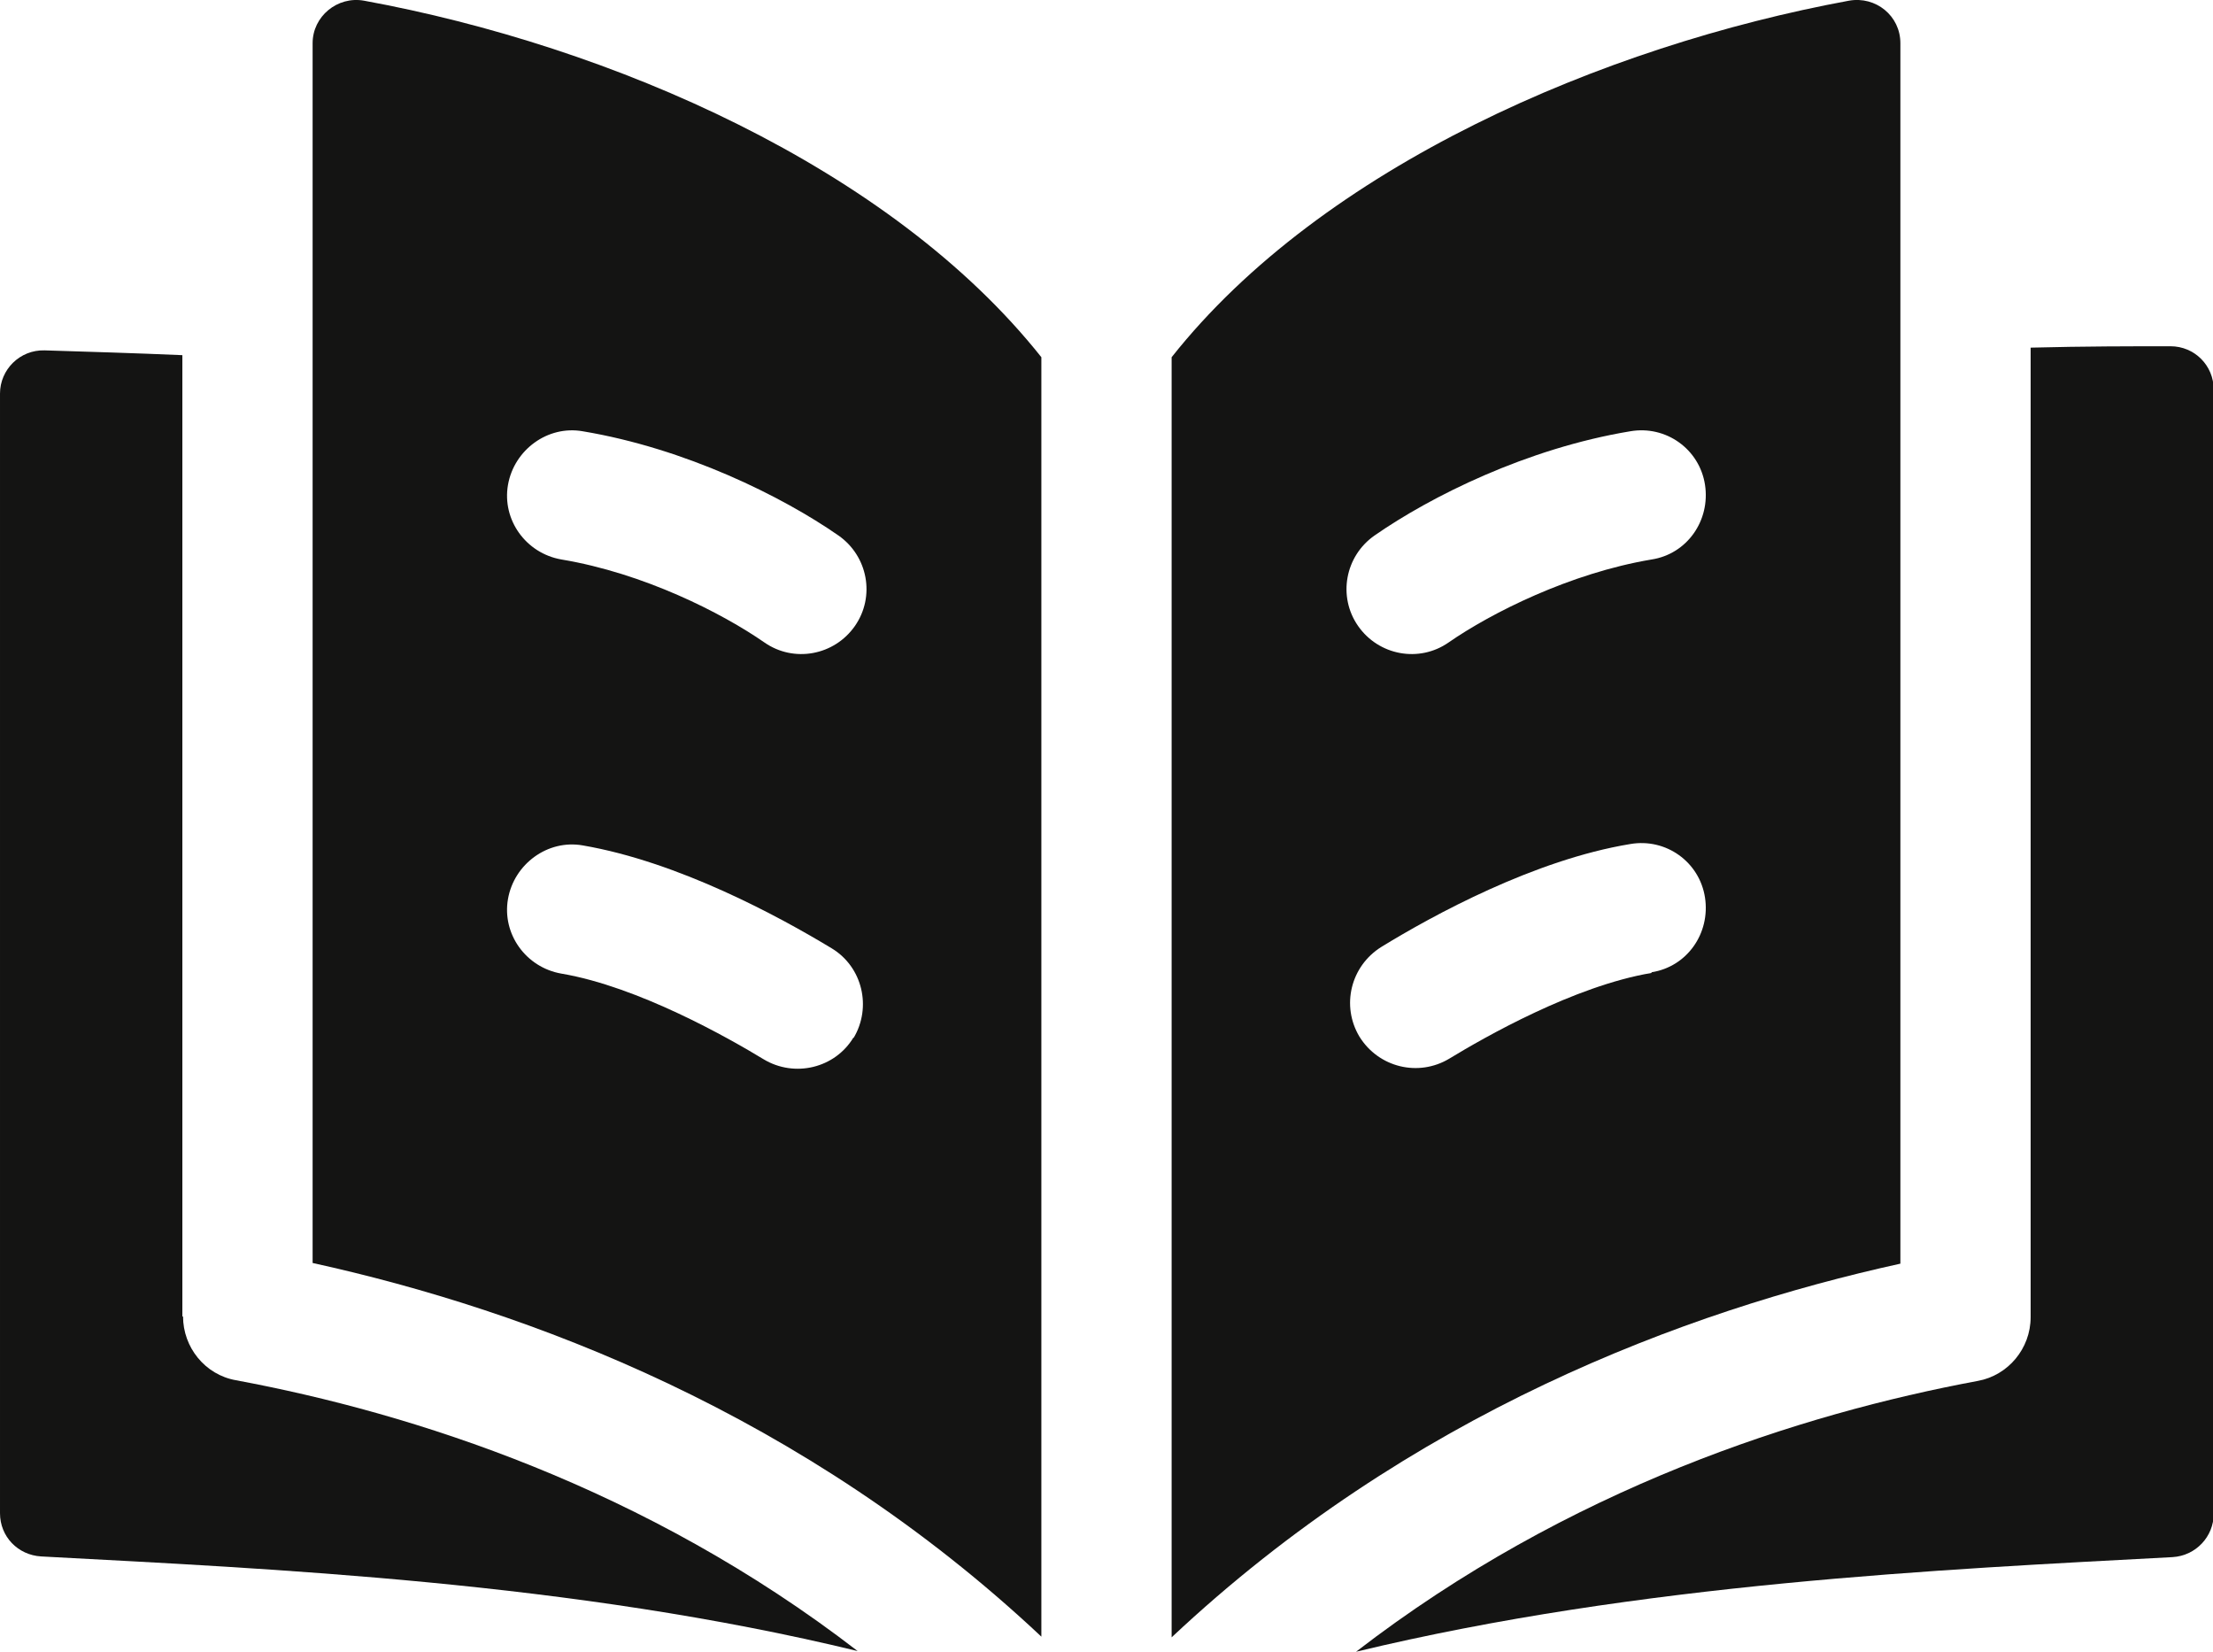
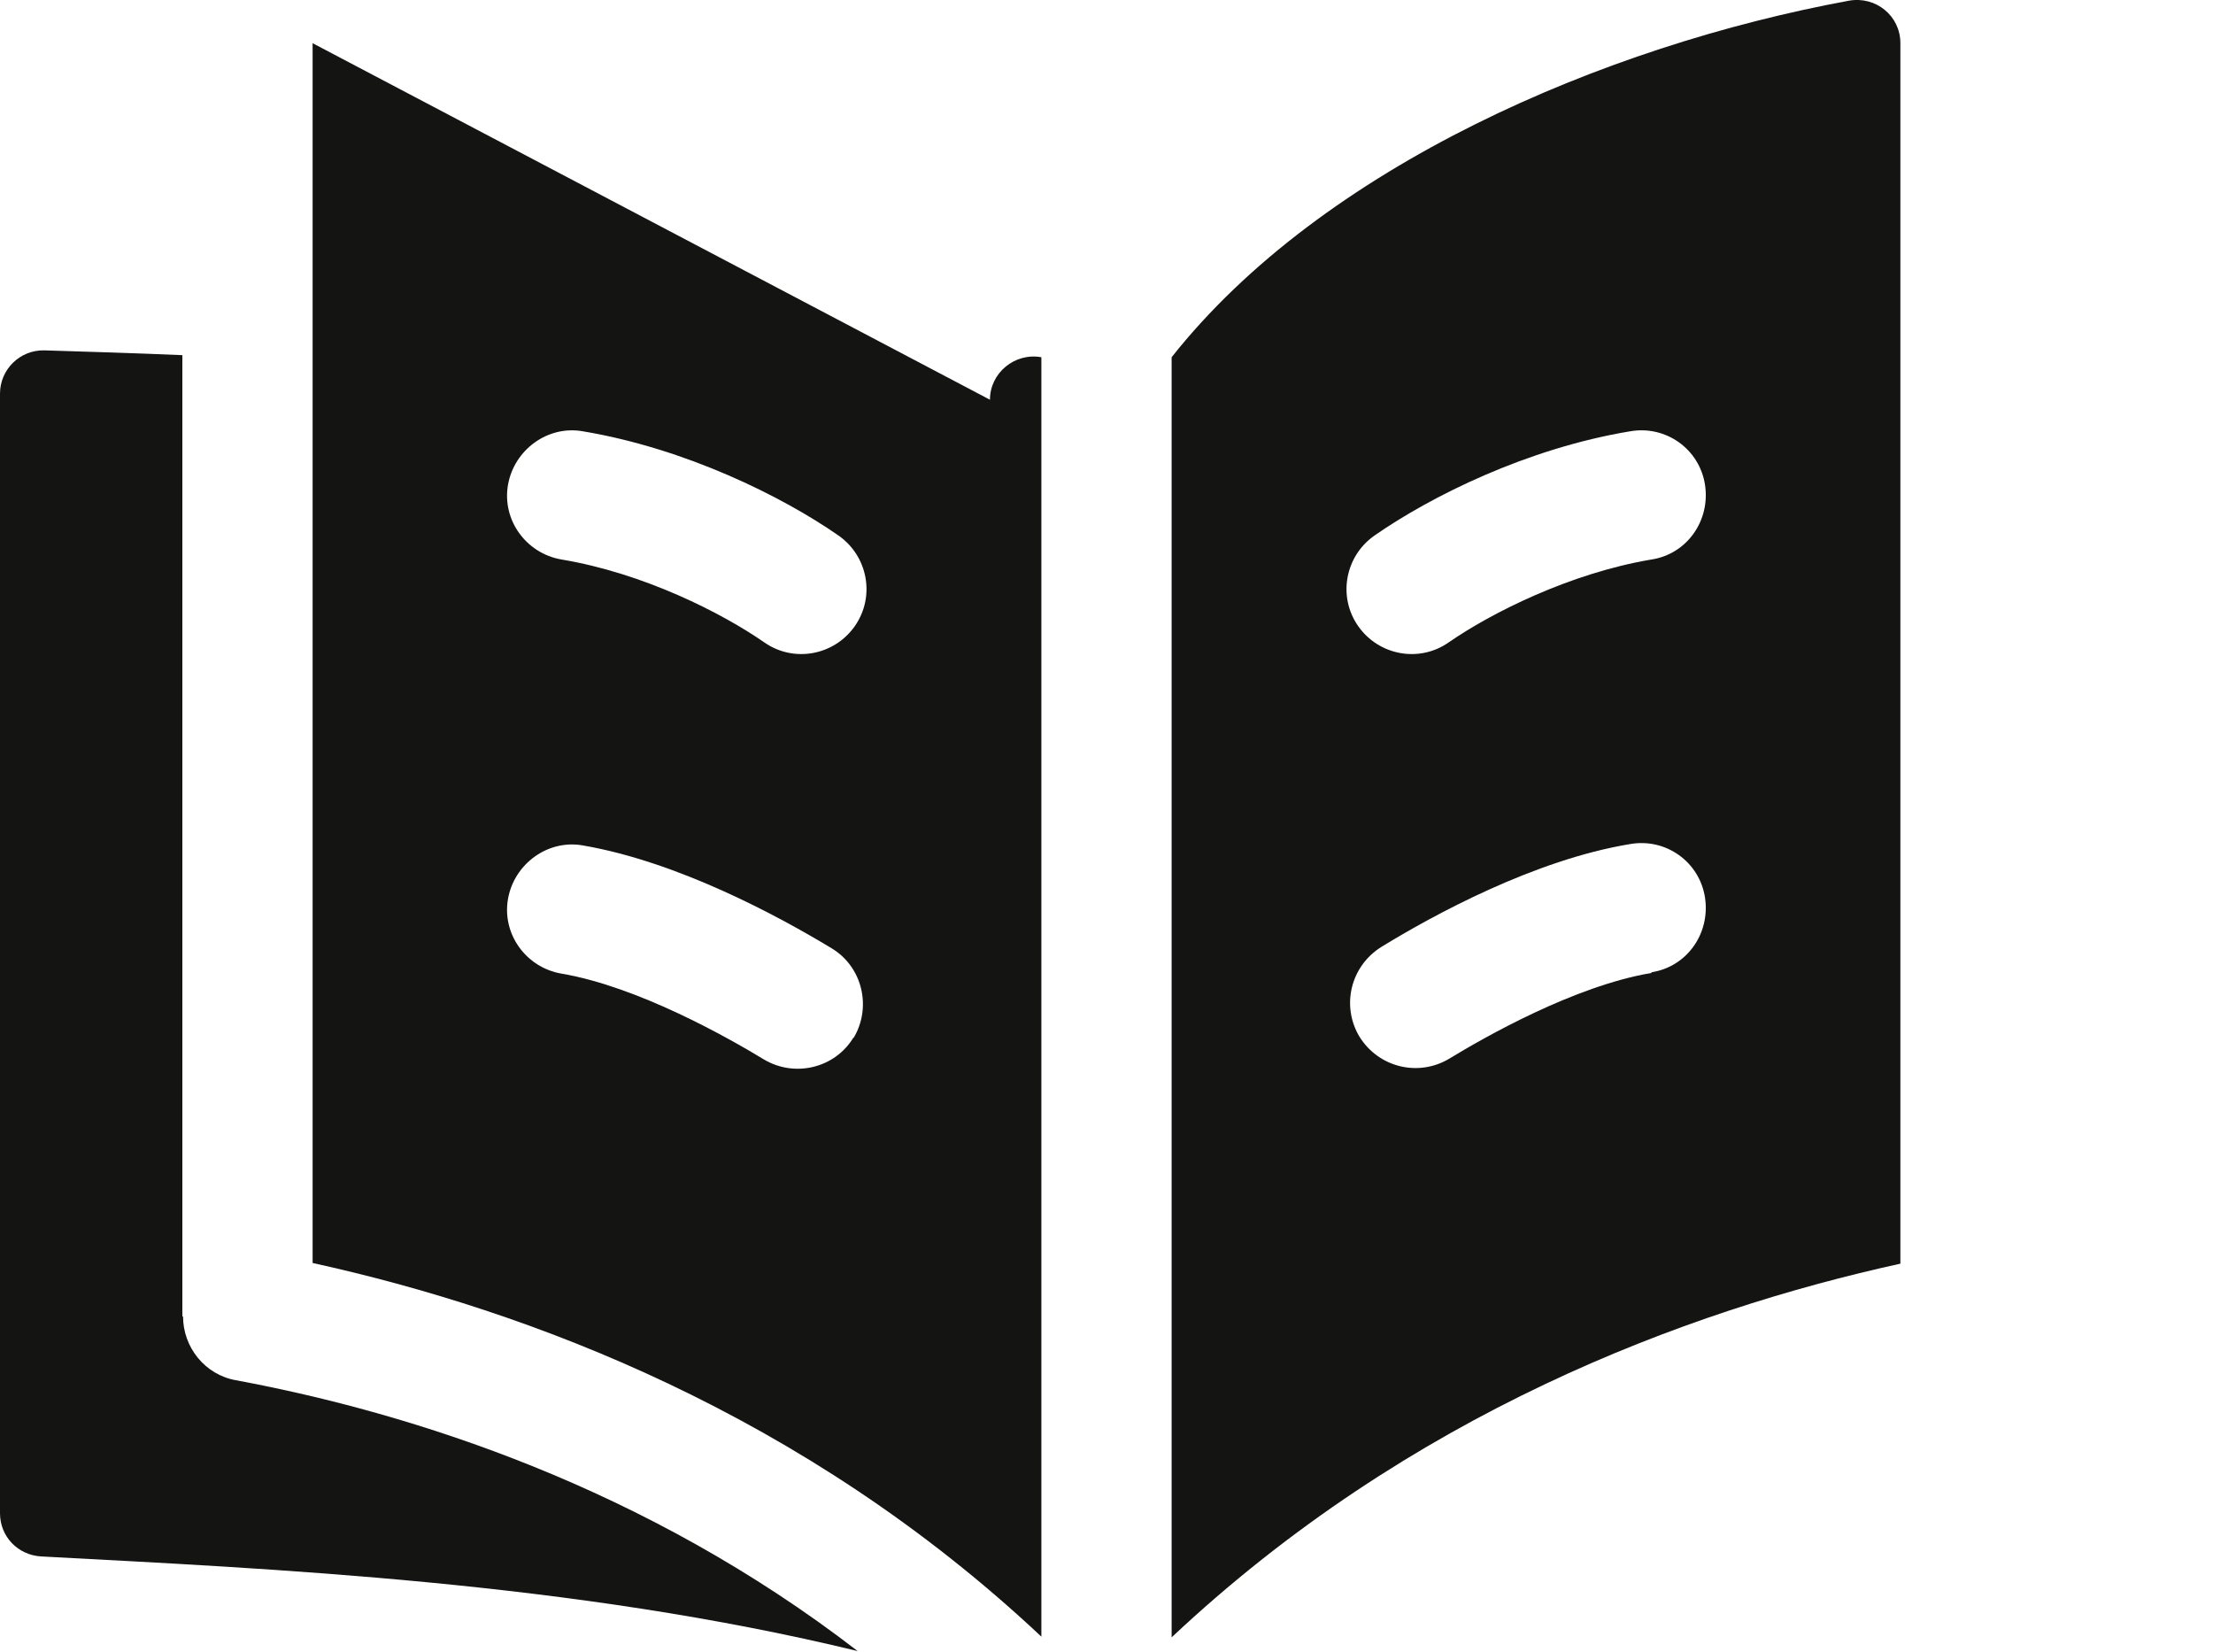
<svg xmlns="http://www.w3.org/2000/svg" id="_图层_2" data-name="图层 2" viewBox="0 0 32.28 24.09">
  <defs>
    <style>
      .cls-1 {
        fill: #141413;
      }
    </style>
  </defs>
  <g id="_图层_1-2" data-name="图层 1">
    <g>
      <path class="cls-1" d="M2.66,19.2V5.18c-.69-.03-1.37-.05-2.01-.07-.36-.01-.65.28-.65.63v16.33c0,.34.26.61.6.63,3.35.18,7.75.37,11.91,1.38-3.1-2.39-6.49-3.47-9.07-3.95-.45-.08-.77-.48-.77-.93h0Z" />
-       <path class="cls-1" d="M29.62,5.07v14.14c0,.46-.33.85-.77.93-2.58.48-5.97,1.56-9.07,3.95,4.15-1,8.54-1.2,11.91-1.38.34-.02.6-.3.6-.63V5.68c0-.35-.28-.63-.63-.63-.56,0-1.25,0-2.03.02h0Z" />
-       <path class="cls-1" d="M4.56.63v17.79c3.14.69,7.16,2.19,10.63,5.45V5.21C12.99,2.44,8.91.67,5.31.01c-.39-.07-.75.23-.75.62h0ZM12.45,15.13c-.27.45-.86.59-1.31.32-.51-.31-1.83-1.06-2.95-1.25-.52-.09-.87-.58-.78-1.09s.58-.87,1.09-.78c1.4.24,2.87,1.04,3.63,1.5.45.27.59.86.32,1.31h0ZM12.47,9.13c-.3.43-.89.54-1.32.24-.62-.43-1.76-1.01-2.96-1.21-.52-.09-.87-.58-.78-1.09s.58-.87,1.09-.78c1.5.25,2.91.95,3.73,1.52.43.3.54.89.24,1.32h0Z" />
+       <path class="cls-1" d="M4.56.63v17.79c3.14.69,7.16,2.19,10.63,5.45V5.21c-.39-.07-.75.23-.75.62h0ZM12.45,15.13c-.27.45-.86.59-1.31.32-.51-.31-1.83-1.06-2.95-1.25-.52-.09-.87-.58-.78-1.09s.58-.87,1.09-.78c1.4.24,2.87,1.04,3.63,1.5.45.27.59.86.32,1.31h0ZM12.47,9.13c-.3.43-.89.54-1.32.24-.62-.43-1.76-1.01-2.96-1.21-.52-.09-.87-.58-.78-1.09s.58-.87,1.09-.78c1.5.25,2.91.95,3.73,1.52.43.3.54.89.24,1.32h0Z" />
      <path class="cls-1" d="M26.97.01c-3.58.66-7.68,2.42-9.88,5.2v18.67c3.47-3.26,7.49-4.76,10.63-5.45V.63c0-.4-.36-.69-.75-.62h0ZM24.09,14.19c-1.13.19-2.44.94-2.95,1.25-.45.27-1.03.13-1.31-.32-.27-.45-.13-1.03.32-1.31.75-.46,2.23-1.27,3.63-1.5.52-.09,1.01.26,1.09.78s-.26,1.01-.78,1.09h0ZM24.09,8.16c-1.19.2-2.34.78-2.96,1.21-.43.3-1.02.19-1.32-.24-.3-.43-.19-1.02.24-1.32.82-.57,2.22-1.27,3.73-1.52.52-.09,1.01.26,1.09.78s-.26,1.01-.78,1.09h0Z" />
    </g>
  </g>
</svg>